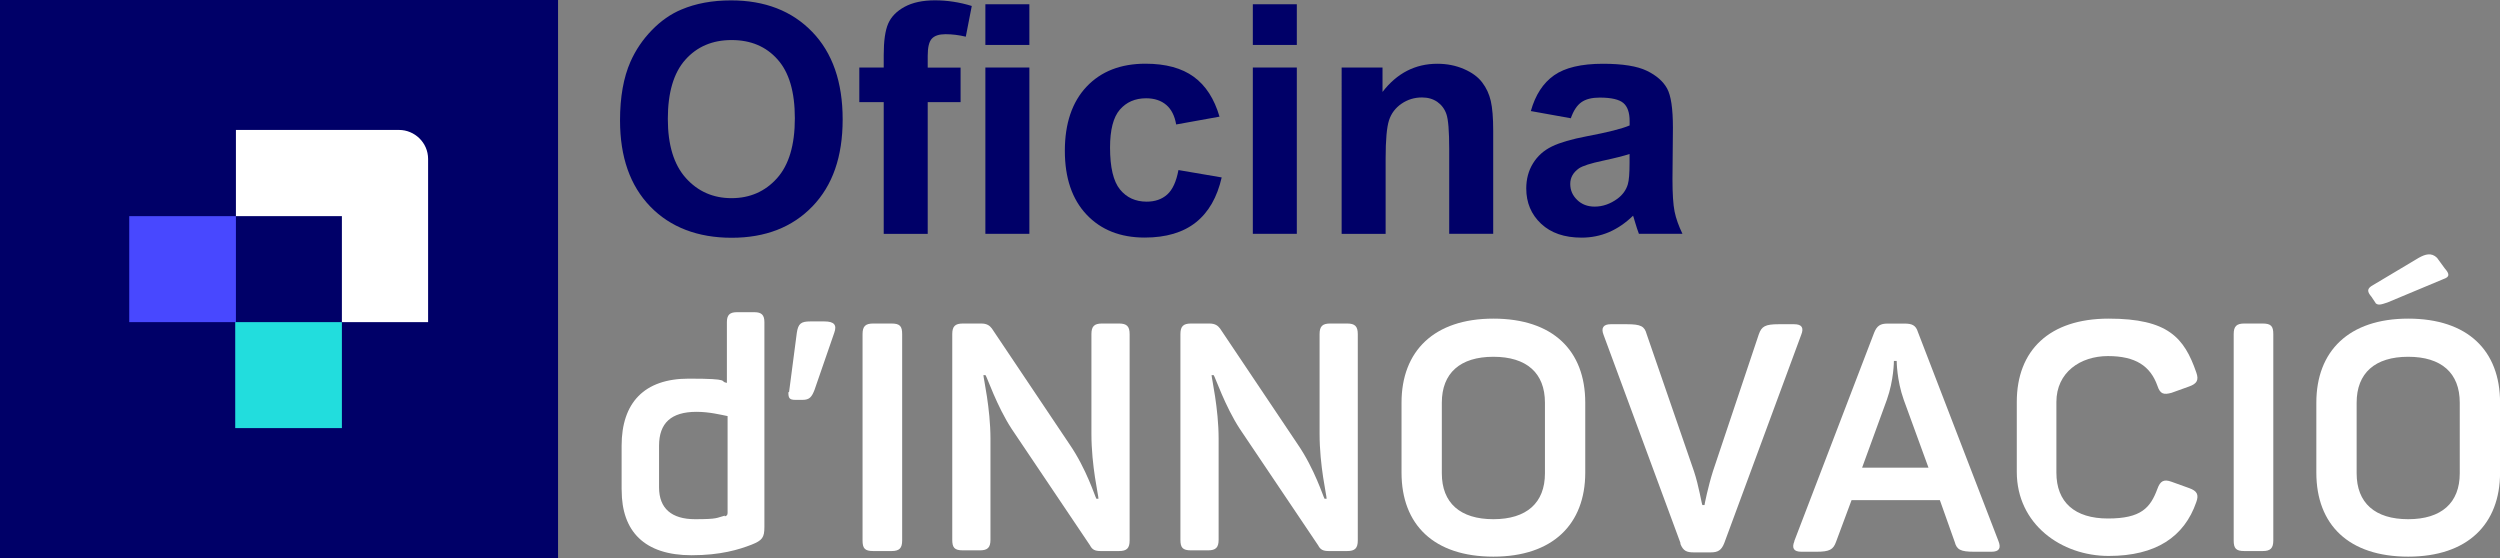
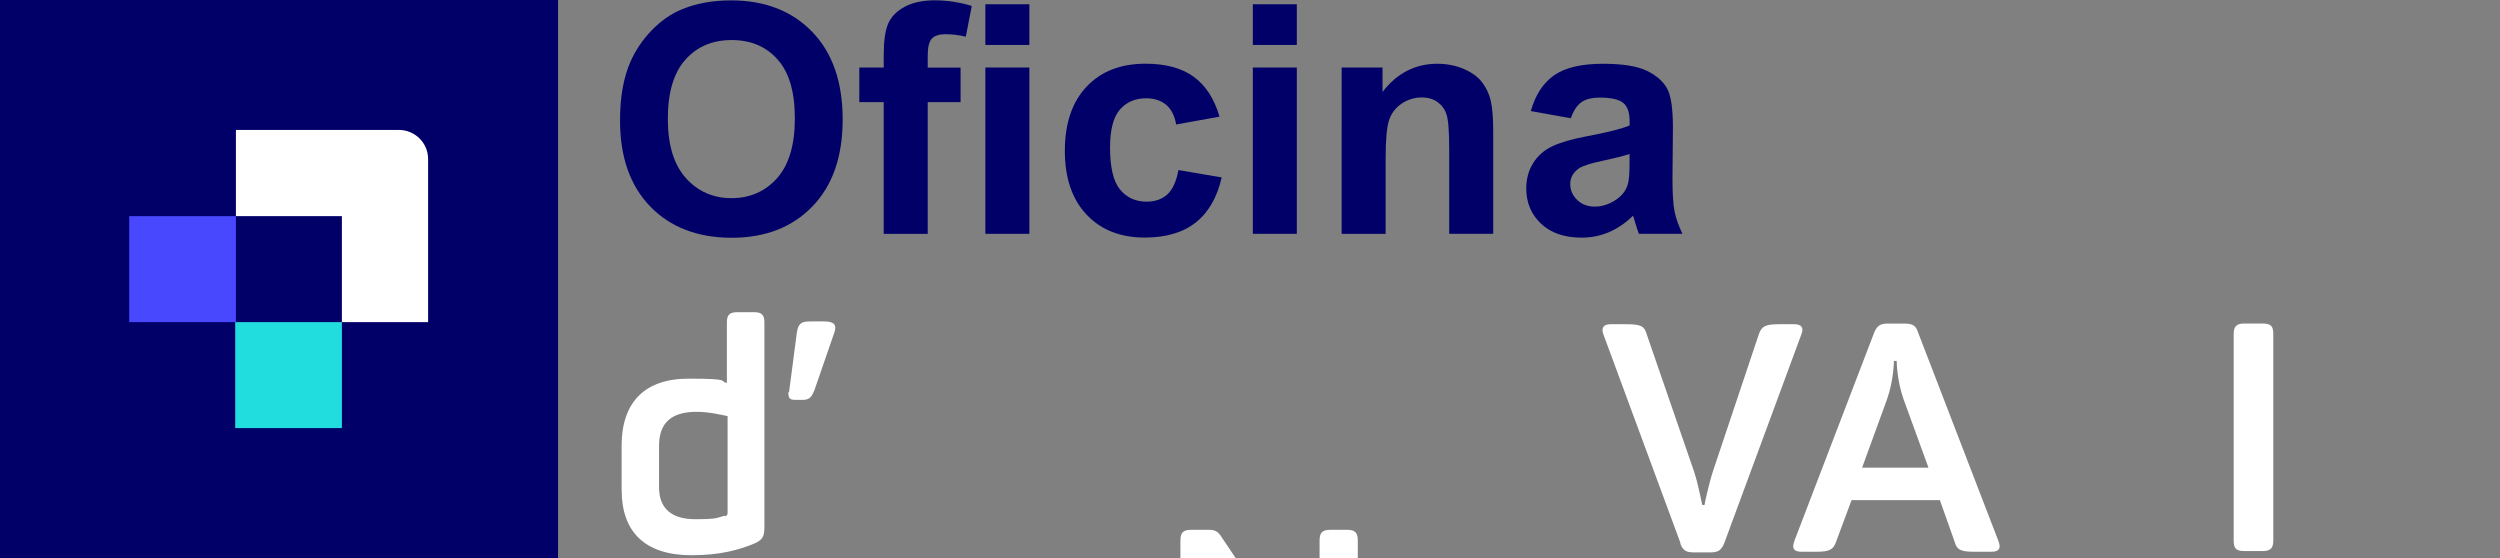
<svg xmlns="http://www.w3.org/2000/svg" id="Capa_2" data-name="Capa 2" viewBox="0 0 393.25 87.78">
  <rect x="0" y="0" width="393.25" height="87.78" fill="#808080" stroke="none" />
  <defs>
    <style>
      .cls-1, .cls-2, .cls-3 {
        fill-rule: evenodd;
      }

      .cls-1, .cls-4 {
        fill: #fff;
      }

      .cls-5 {
        fill: #000068;
      }

      .cls-2 {
        fill: #2dd;
      }

      .cls-6 {
        isolation: isolate;
      }

      .cls-3 {
        fill: #4848ff;
      }
    </style>
  </defs>
  <g id="Capa_1-2" data-name="Capa 1">
    <g id="Reus_Living_Lab" data-name="Reus Living Lab">
      <g class="cls-6">
        <g class="cls-6">
          <path class="cls-5" d="M97.53,18.95c0-3.68.55-6.77,1.65-9.26.82-1.84,1.94-3.49,3.36-4.95,1.42-1.46,2.98-2.55,4.67-3.25,2.25-.95,4.84-1.43,7.78-1.43,5.32,0,9.58,1.65,12.77,4.95,3.19,3.3,4.79,7.89,4.79,13.77s-1.58,10.39-4.75,13.68c-3.17,3.29-7.41,4.94-12.71,4.94s-9.64-1.64-12.81-4.92c-3.17-3.28-4.75-7.79-4.75-13.54ZM105.05,18.7c0,4.09.94,7.19,2.83,9.3,1.89,2.11,4.29,3.17,7.19,3.17s5.29-1.05,7.16-3.14,2.8-5.23,2.8-9.42-.91-7.23-2.72-9.26c-1.81-2.04-4.22-3.05-7.23-3.05s-5.43,1.03-7.27,3.09c-1.84,2.06-2.76,5.17-2.76,9.32Z" />
          <path class="cls-5" d="M135.17,10.62h3.84v-1.97c0-2.2.23-3.84.7-4.93.47-1.08,1.33-1.97,2.59-2.65,1.26-.68,2.85-1.02,4.77-1.02s3.9.3,5.79.89l-.94,4.83c-1.1-.26-2.16-.39-3.18-.39s-1.72.23-2.16.7c-.44.47-.65,1.37-.65,2.7v1.85h5.17v5.44h-5.17v20.72h-6.92v-20.72h-3.84v-5.44Z" />
          <path class="cls-5" d="M155,7.07V.67h6.92v6.4h-6.92ZM155,36.78V10.62h6.92v26.16h-6.92Z" />
          <path class="cls-5" d="M191.83,18.35l-6.82,1.23c-.23-1.36-.75-2.39-1.56-3.08-.81-.69-1.87-1.04-3.17-1.04-1.72,0-3.1.6-4.13,1.79-1.03,1.19-1.54,3.18-1.54,5.97,0,3.1.52,5.3,1.56,6.58,1.04,1.28,2.44,1.92,4.2,1.92,1.31,0,2.39-.37,3.23-1.12.84-.75,1.43-2.03,1.77-3.85l6.8,1.16c-.71,3.12-2.06,5.48-4.06,7.07-2,1.59-4.69,2.39-8.05,2.39-3.83,0-6.88-1.21-9.15-3.62s-3.41-5.75-3.41-10.03,1.14-7.68,3.42-10.09c2.28-2.41,5.37-3.61,9.26-3.61,3.19,0,5.72.69,7.6,2.06s3.23,3.46,4.05,6.27Z" />
          <path class="cls-5" d="M197.07,7.07V.67h6.92v6.4h-6.92ZM197.07,36.78V10.62h6.92v26.16h-6.92Z" />
          <path class="cls-5" d="M234.88,36.78h-6.92v-13.35c0-2.83-.15-4.65-.44-5.48-.29-.83-.78-1.47-1.44-1.93-.67-.46-1.47-.69-2.4-.69-1.2,0-2.27.33-3.23.99s-1.61,1.53-1.96,2.61c-.35,1.08-.53,3.09-.53,6.01v11.85h-6.92V10.62h6.43v3.84c2.28-2.96,5.16-4.43,8.62-4.43,1.53,0,2.92.28,4.19.83s2.22,1.25,2.87,2.11c.65.85,1.1,1.82,1.35,2.91s.38,2.64.38,4.66v16.26Z" />
          <path class="cls-5" d="M247.08,18.6l-6.28-1.13c.71-2.53,1.92-4.4,3.65-5.62,1.72-1.21,4.29-1.82,7.69-1.82,3.09,0,5.39.37,6.9,1.1,1.51.73,2.57,1.66,3.19,2.78.62,1.12.92,3.19.92,6.19l-.07,8.08c0,2.3.11,3.99.33,5.09.22,1.09.64,2.26,1.24,3.51h-6.85c-.18-.46-.4-1.14-.67-2.04-.11-.41-.2-.68-.25-.81-1.18,1.15-2.45,2.01-3.79,2.59-1.35.57-2.78.86-4.31.86-2.69,0-4.82-.73-6.37-2.19-1.55-1.46-2.33-3.31-2.33-5.54,0-1.48.35-2.8,1.06-3.95.71-1.16,1.7-2.04,2.97-2.66,1.27-.62,3.11-1.15,5.51-1.61,3.24-.61,5.48-1.17,6.72-1.7v-.69c0-1.33-.33-2.28-.99-2.84s-1.9-.85-3.72-.85c-1.23,0-2.19.24-2.88.73s-1.25,1.33-1.67,2.55ZM256.34,24.22c-.89.29-2.29.65-4.21,1.06-1.92.41-3.18.81-3.77,1.21-.9.64-1.36,1.45-1.36,2.44s.36,1.81,1.08,2.51c.72.71,1.64,1.06,2.76,1.06,1.25,0,2.44-.41,3.57-1.23.84-.62,1.39-1.39,1.65-2.29.18-.59.27-1.72.27-3.38v-1.38Z" />
        </g>
      </g>
-       <path class="cls-4" d="M135.68,85.01v-32.45c0-1.22.44-1.67,1.67-1.67h2.89c1.33,0,1.67.44,1.67,1.67v32.45c0,1.22-.44,1.67-1.67,1.67h-2.89c-1.33,0-1.67-.44-1.67-1.67Z" />
-       <path class="cls-4" d="M149.79,85.01v-32.45c0-1.22.44-1.67,1.67-1.67h2.89c.89,0,1.33.33,1.67.78l12.22,18.22c2.67,3.89,4,8.22,4.22,8.56h.33c0-.56-1.11-5.11-1.11-10.22v-15.67c0-1.22.44-1.67,1.67-1.67h2.67c1.22,0,1.67.44,1.67,1.67v32.45c0,1.22-.44,1.67-1.67,1.67h-2.89c-.89,0-1.33-.22-1.67-.89l-12.33-18.33c-2.33-3.56-3.89-8.22-4.11-8.45h-.33c0,.44,1.11,5.22,1.11,10v15.89c0,1.22-.44,1.67-1.67,1.67h-2.67c-1.33,0-1.67-.44-1.67-1.67v.11Z" />
-       <path class="cls-4" d="M185.68,85.01v-32.45c0-1.22.44-1.67,1.67-1.67h2.89c.89,0,1.33.33,1.67.78l12.22,18.22c2.67,3.89,4,8.22,4.22,8.56h.33c0-.56-1.11-5.11-1.11-10.22v-15.67c0-1.22.44-1.67,1.67-1.67h2.67c1.22,0,1.67.44,1.67,1.67v32.45c0,1.22-.44,1.67-1.67,1.67h-2.89c-.89,0-1.33-.22-1.67-.89l-12.33-18.33c-2.33-3.56-3.89-8.22-4.11-8.45h-.33c0,.44,1.11,5.22,1.11,10v15.89c0,1.22-.44,1.67-1.67,1.67h-2.67c-1.33,0-1.67-.44-1.67-1.67v.11Z" />
-       <path class="cls-4" d="M220.46,74.34v-11c0-8.11,5.11-13.22,14.45-13.22s14.45,5,14.45,13.22v11c0,8.11-5.11,13.22-14.45,13.22s-14.45-5-14.45-13.22ZM243.02,74.45v-11.11c0-4.67-2.89-7.22-8.11-7.22s-8.11,2.56-8.11,7.22v11.11c0,4.67,2.89,7.22,8.11,7.22s8.11-2.56,8.11-7.22Z" />
+       <path class="cls-4" d="M185.68,85.01c0-1.22.44-1.67,1.67-1.67h2.89c.89,0,1.33.33,1.67.78l12.22,18.22c2.67,3.89,4,8.22,4.22,8.56h.33c0-.56-1.11-5.11-1.11-10.22v-15.67c0-1.22.44-1.67,1.67-1.67h2.67c1.22,0,1.67.44,1.67,1.67v32.45c0,1.22-.44,1.67-1.67,1.67h-2.89c-.89,0-1.33-.22-1.67-.89l-12.33-18.33c-2.33-3.56-3.89-8.22-4.11-8.45h-.33c0,.44,1.11,5.22,1.11,10v15.89c0,1.22-.44,1.67-1.67,1.67h-2.67c-1.33,0-1.67-.44-1.67-1.67v.11Z" />
      <path class="cls-4" d="M264.35,85.45l-12.11-32.78c-.44-1.11,0-1.67,1.11-1.67h2.56c2.22,0,2.78.33,3.11,1.56l7.44,21.56c.78,2.33,1.22,5.22,1.33,5.33h.33c0-.11.56-2.89,1.33-5.33l7.22-21.56c.44-1.22,1-1.56,3.11-1.56h2.44c1.22,0,1.56.56,1.11,1.67l-12.11,32.78c-.44,1.11-1,1.44-2.11,1.44h-2.67c-1.11,0-1.67-.22-2.11-1.33v-.11Z" />
      <path class="cls-4" d="M282.24,85.12l12.56-32.78c.44-1.11,1-1.44,2.11-1.44h2.67c1.11,0,1.78.22,2.11,1.33l12.67,32.89c.44,1.11.11,1.67-1.11,1.67h-2.67c-2.22,0-2.78-.33-3.11-1.56l-2.33-6.56h-13.89l-2.44,6.56c-.44,1.22-1,1.56-3.11,1.56h-2.33c-1.22,0-1.56-.56-1.11-1.67h0ZM303.35,73.56l-3.89-10.67c-1.11-3.11-1.11-6.11-1.11-6.11h-.44s0,3-1.11,6.11l-3.89,10.67h10.45Z" />
-       <path class="cls-4" d="M317.24,74.34v-11.11c0-8.11,5.11-13.11,14.45-13.11s11.89,3,13.78,8.45c.44,1.22.11,1.78-1.11,2.22l-2.78,1c-1.22.33-1.78.22-2.22-1.11-1.11-3.11-3.44-4.67-7.78-4.67s-8.11,2.56-8.11,7.22v11.11c0,4.67,2.89,7.22,8.11,7.22s6.67-1.67,7.78-4.67c.44-1.22,1-1.56,2.22-1.11l2.78,1c1.22.44,1.56,1,1.11,2.22-1.89,5.44-6.33,8.45-13.78,8.45s-14.45-5-14.45-13.22v.11Z" />
      <path class="cls-4" d="M351.36,85.01v-32.45c0-1.22.44-1.67,1.67-1.67h2.89c1.33,0,1.67.44,1.67,1.67v32.45c0,1.22-.44,1.67-1.67,1.67h-2.89c-1.33,0-1.67-.44-1.67-1.67Z" />
-       <path class="cls-4" d="M364.36,74.34v-11c0-8.11,5.11-13.22,14.45-13.22s14.45,5,14.45,13.22v11c0,8.11-5.11,13.22-14.45,13.22s-14.45-5-14.45-13.22ZM386.92,74.45v-11.11c0-4.67-2.89-7.22-8.11-7.22s-8.11,2.56-8.11,7.22v11.11c0,4.67,2.89,7.22,8.11,7.22s8.11-2.56,8.11-7.22ZM373.69,47.67l-.67-1c-.67-.78-.67-1.22,0-1.67l7.44-4.44c1-.56,2-.89,2.89,0l1.22,1.67c.78.89.78,1.33-.22,1.67l-8.78,3.67c-1,.33-1.56.56-2,0l.11.11Z" />
      <path class="cls-4" d="M97.78,77.01v-6.89c0-6.78,3.56-10.56,10.56-10.56s4.67.44,6,.67v-9.56c0-1.11.44-1.56,1.56-1.56h2.78c1.11,0,1.56.44,1.56,1.56v32.22c0,1.67-.33,2.11-2,2.78-2,.78-4.89,1.67-9.45,1.67-7.44,0-11-3.78-11-10.22v-.11ZM114.01,81.23c.33-.11.44-.22.44-.56v-15.22c-1.11-.22-2.89-.67-4.89-.67-4,0-5.89,1.78-5.89,5.33v6.56c0,3.33,2,5,5.67,5s3.33-.22,4.67-.56v.11Z" />
      <path class="cls-4" d="M124.12,61.67l1.22-9.33c.22-1.44.67-1.78,2.11-1.78h2.22c1.56,0,2,.56,1.56,1.78l-3.11,9c-.44,1.11-.78,1.56-1.89,1.56h-1.11c-1,0-1.11-.33-1.11-1.22h.11Z" />
      <rect class="cls-5" width="87.78" height="87.78" />
      <g>
        <polygon class="cls-3" points="20.33 34 20.33 50.67 37.11 50.67 37.11 34 20.33 34 20.33 34" />
        <polygon class="cls-2" points="37 50.67 37 67.34 53.78 67.34 53.78 50.67 37 50.67 37 50.67" />
        <path class="cls-1" d="M53.78,50.67v-16.67h-16.67v-13.56h25.67c2.44,0,4.56,2,4.56,4.56v25.67h-13.56Z" />
      </g>
    </g>
  </g>
</svg>